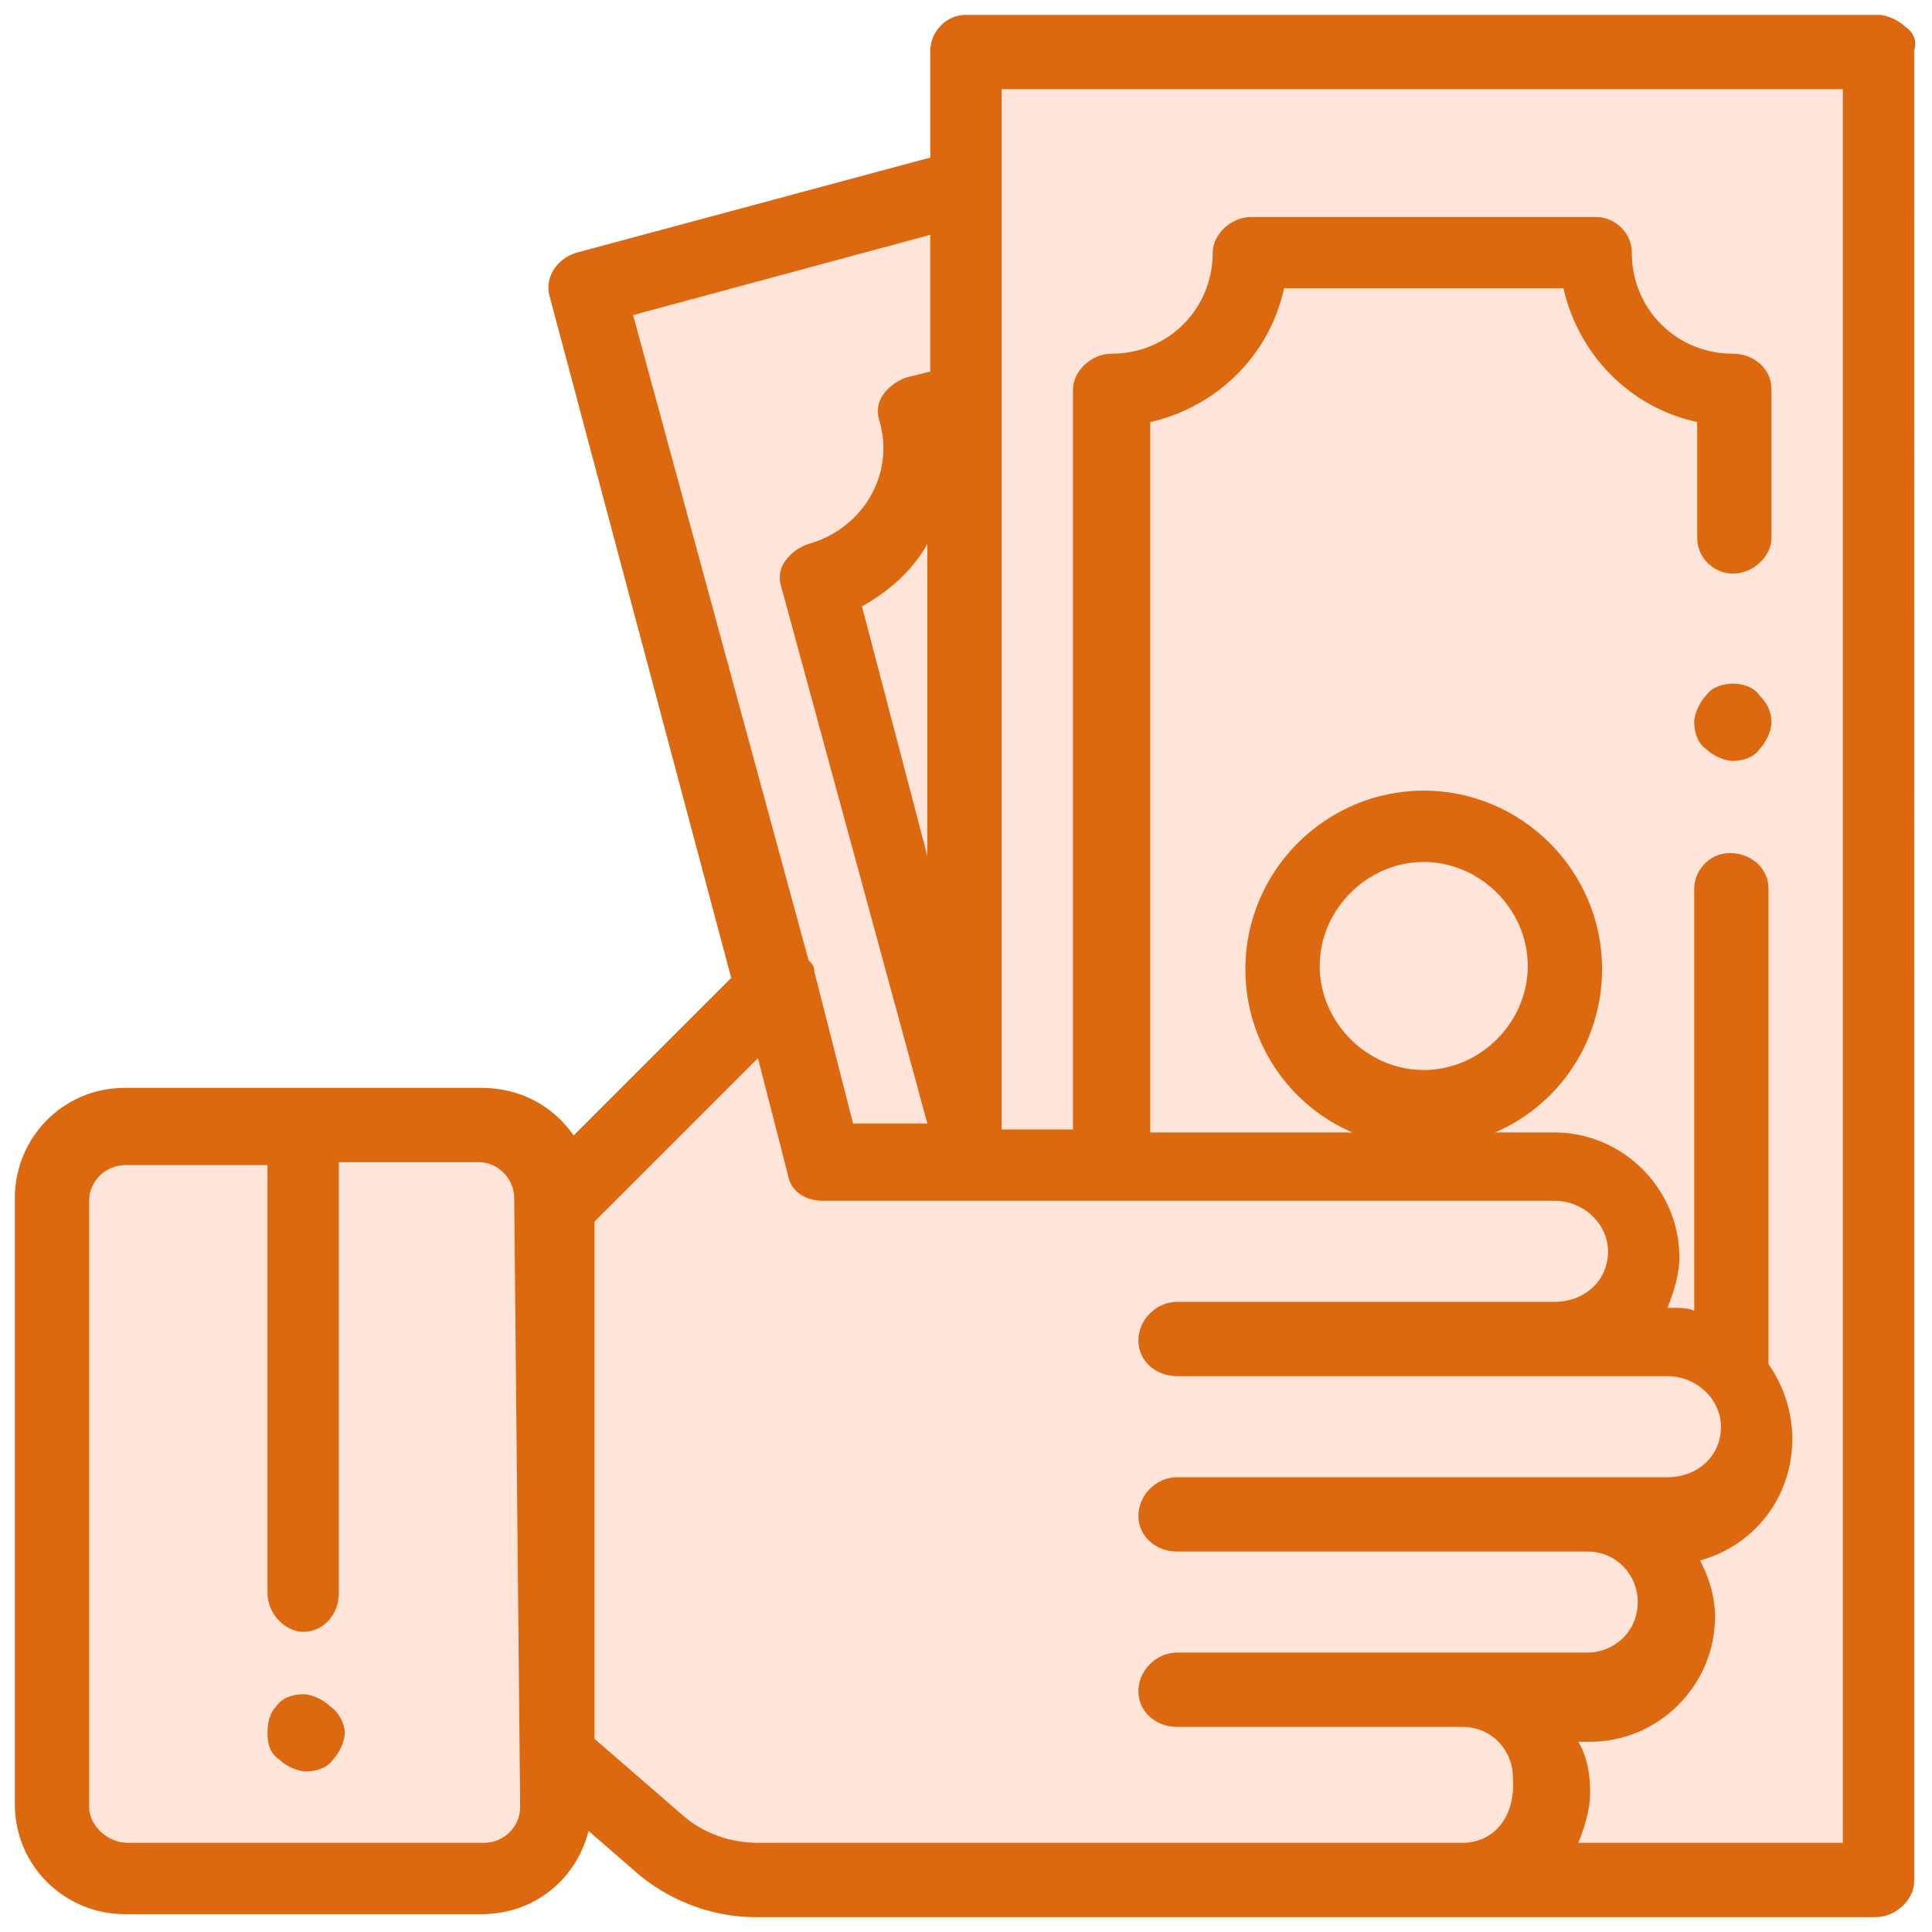
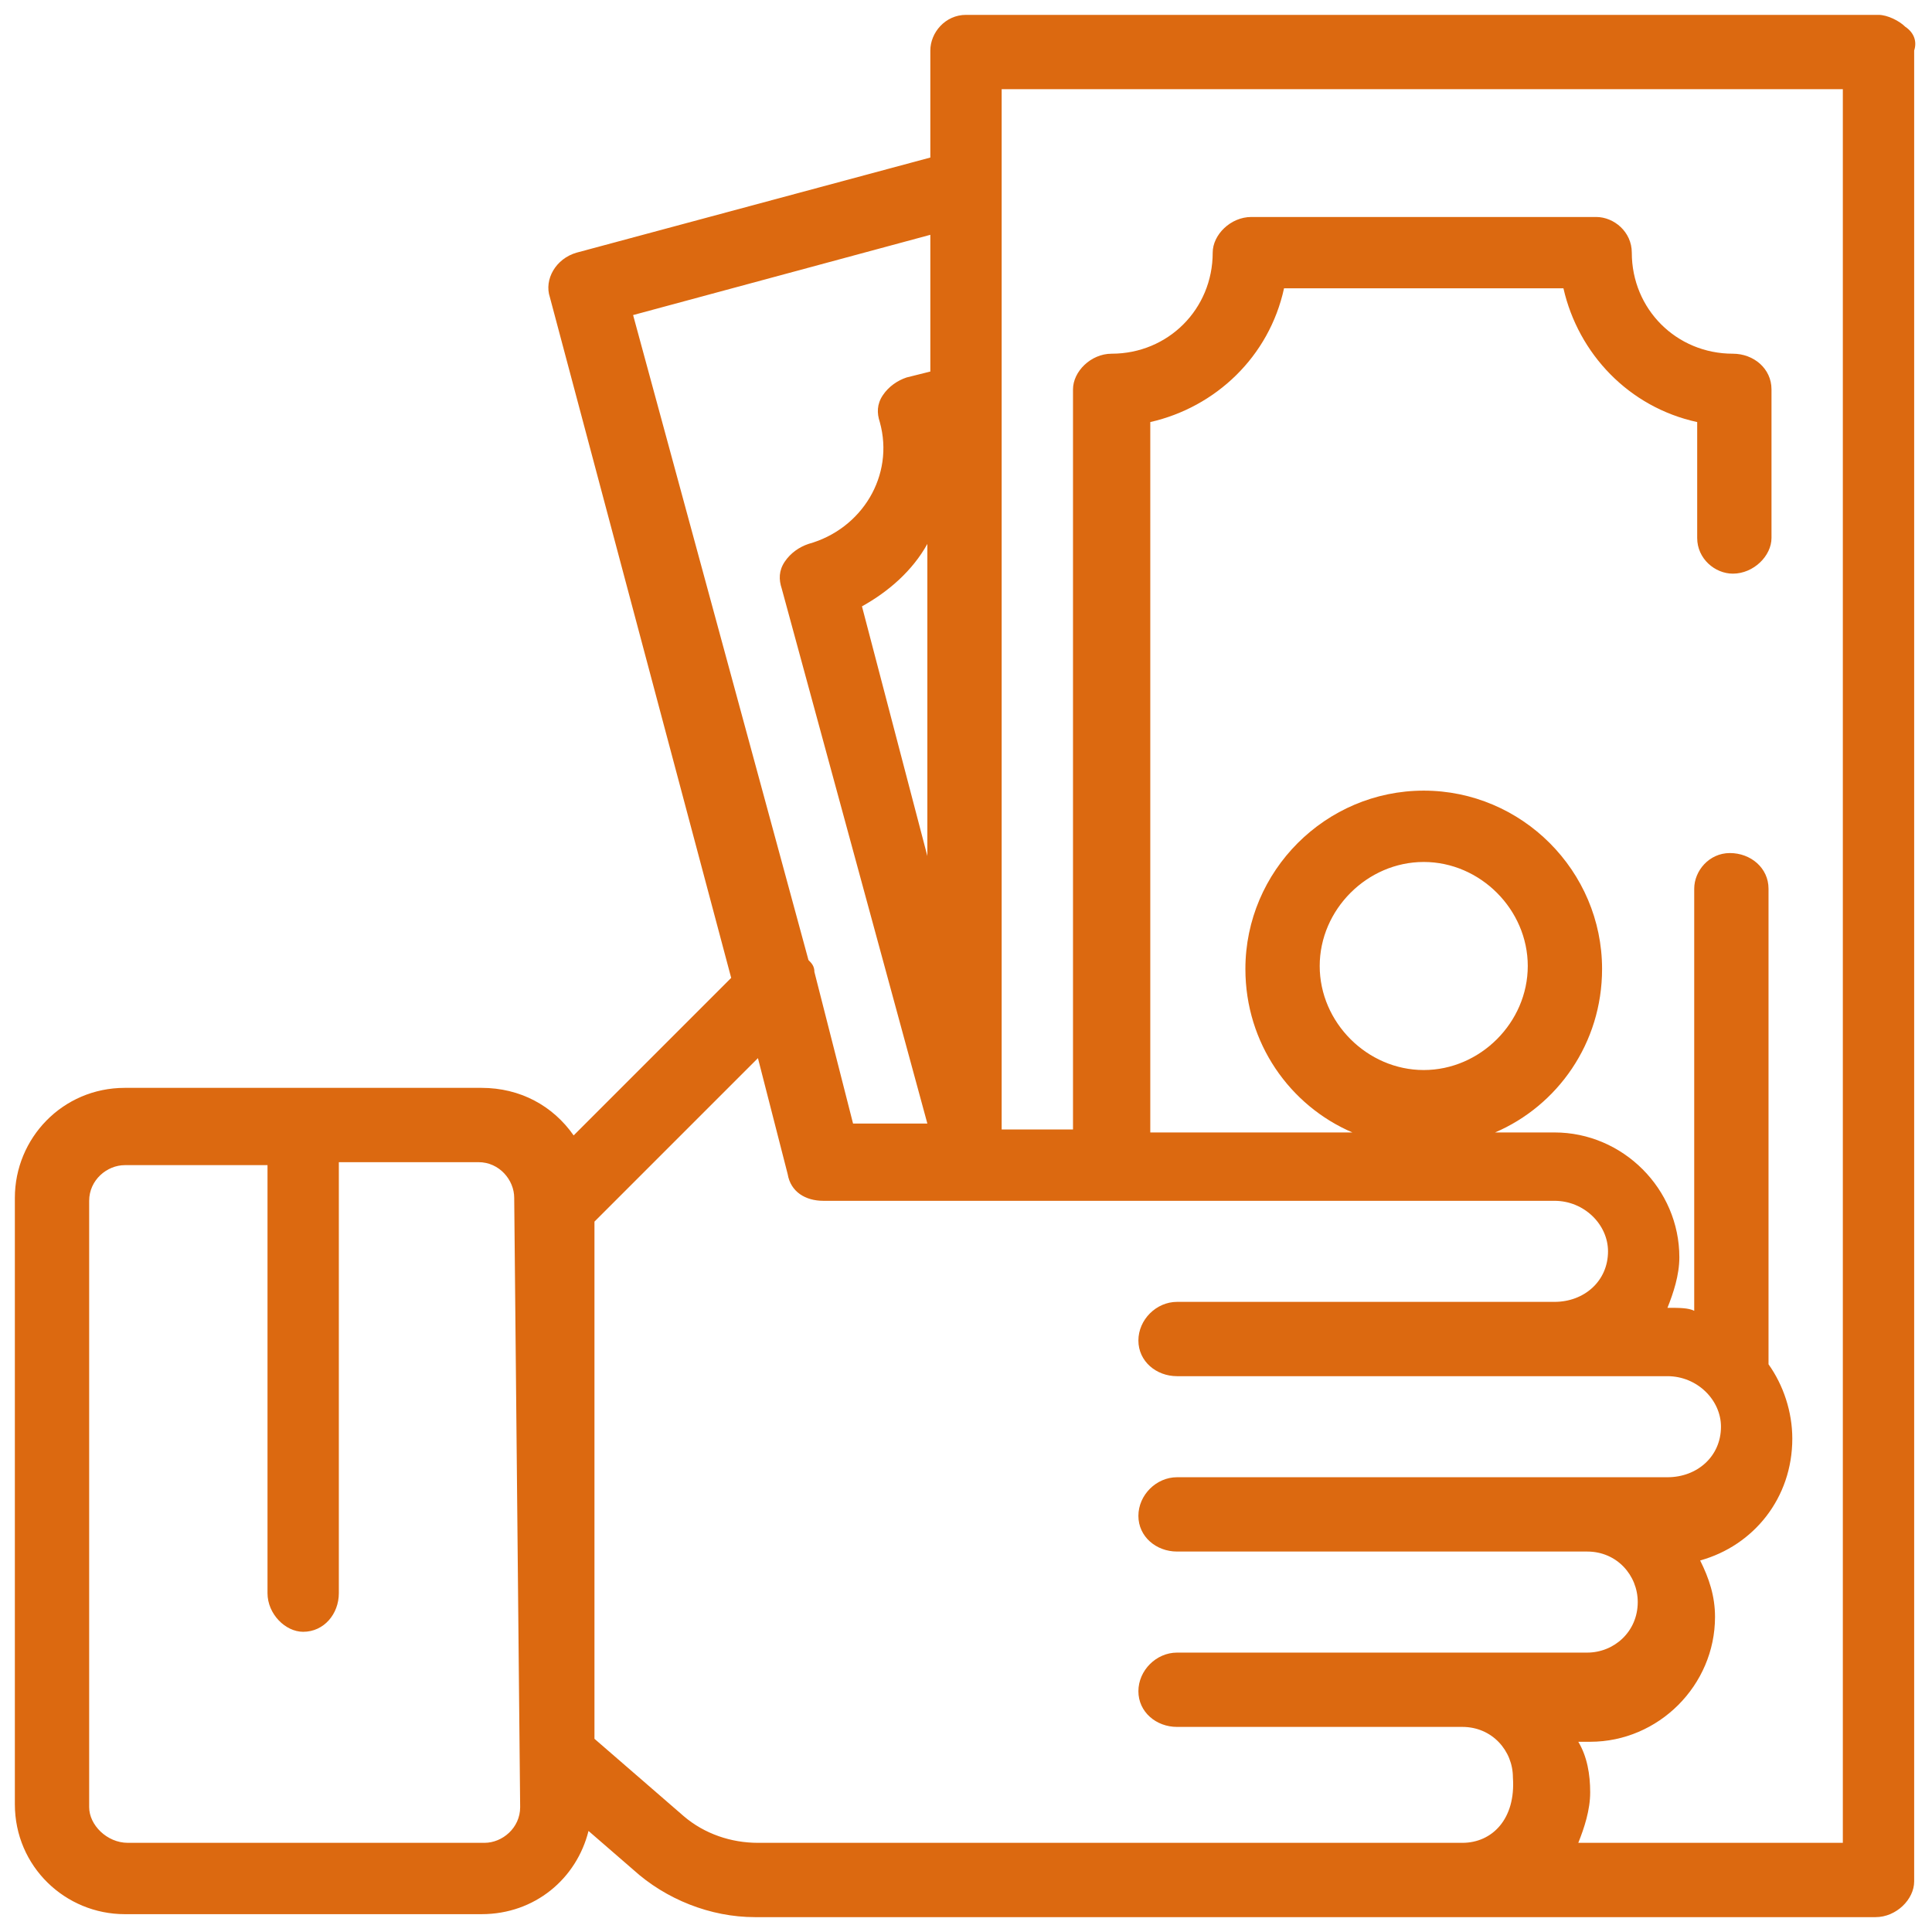
<svg xmlns="http://www.w3.org/2000/svg" version="1.1" id="Layer_1" x="0px" y="0px" viewBox="0 0 65 65" style="enable-background:new 0 0 65 65;" xml:space="preserve">
  <style type="text/css">
	.st0{fill:#FFE5D9;}
	.st1{fill:#DC6910;}
</style>
  <g>
-     <path class="st0" d="M1.4,41.5c0,0-1.1-3.8,5.7-3.6s9.5-0.4,9.5-0.4l1.9,2.3l7.1-6.3L20,9.8l12.5-3l0.3-5H63v61l-38,0.4l-5.7-4   c0,0,0,4-5.1,4c-5.1,0-10.6,0-10.6,0s-2.3,0.6-2.3-4.4S1.4,41.5,1.4,41.5z" />
    <g>
      <g>
        <g>
-           <path class="st1" d="M11.1,57.4c-0.2-0.2-0.6-0.4-0.9-0.4c-0.3,0-0.7,0.1-0.9,0.4C9.1,57.6,9,57.9,9,58.3s0.1,0.7,0.4,0.9      c0.2,0.2,0.6,0.4,0.9,0.4c0.3,0,0.7-0.1,0.9-0.4c0.2-0.2,0.4-0.6,0.4-0.9S11.4,57.6,11.1,57.4z" />
-         </g>
+           </g>
      </g>
      <g>
        <g>
-           <path class="st1" d="M59.2,23.4C59,23.1,58.6,23,58.3,23c-0.3,0-0.7,0.1-0.9,0.4c-0.2,0.2-0.4,0.6-0.4,0.9      c0,0.3,0.1,0.7,0.4,0.9c0.2,0.2,0.6,0.4,0.9,0.4c0.3,0,0.7-0.1,0.9-0.4c0.2-0.2,0.4-0.6,0.4-0.9C59.6,23.9,59.4,23.6,59.2,23.4z      " />
-         </g>
+           </g>
      </g>
      <g>
        <g>
          <path class="st1" d="M64.1,0.9c-0.2-0.2-0.6-0.4-0.9-0.4l-30.7,0c-0.7,0-1.2,0.6-1.2,1.2v3.6L19.4,8.5c-0.7,0.2-1.1,0.9-0.9,1.5      l6.1,22.9l-5.3,5.3c-0.7-1-1.8-1.6-3.1-1.6h-12c-2.1,0-3.7,1.7-3.7,3.7v20.4c0,2.1,1.7,3.7,3.7,3.7h12c1.8,0,3.2-1.2,3.6-2.8      l1.5,1.3c1.1,1,2.6,1.6,4.1,1.6h37.7c0.7,0,1.3-0.6,1.3-1.2V1.7C64.5,1.4,64.4,1.1,64.1,0.9z M17.5,60.8c0,0.7-0.6,1.2-1.2,1.2      h-12C3.6,62,3,61.4,3,60.8V40.4c0-0.7,0.6-1.2,1.2-1.2H9v14.4c0,0.7,0.6,1.3,1.2,1.3c0.7,0,1.2-0.6,1.2-1.3V39.1h4.7      c0.7,0,1.2,0.6,1.2,1.2L17.5,60.8L17.5,60.8z M21.3,10.6l10-2.7v4.6l-0.8,0.2c-0.3,0.1-0.6,0.3-0.8,0.6      c-0.2,0.3-0.2,0.6-0.1,0.9c0.5,1.8-0.6,3.6-2.4,4.1c-0.3,0.1-0.6,0.3-0.8,0.6c-0.2,0.3-0.2,0.6-0.1,0.9l4.9,18h-2.5l-1.3-5.1      c0-0.2-0.1-0.3-0.2-0.4L21.3,10.6z M31.2,18.3v10.5L29,20.4C29.9,19.9,30.7,19.2,31.2,18.3z M49.2,62H25.5l0,0      c-0.9,0-1.8-0.3-2.5-0.9l-3-2.6V41.1l5.5-5.5l1,3.9c0.1,0.6,0.6,0.9,1.2,0.9l24.6,0c1,0,1.8,0.8,1.8,1.7c0,1-0.8,1.7-1.8,1.7      H39.6c-0.7,0-1.3,0.6-1.3,1.3c0,0.7,0.6,1.2,1.3,1.2h16.5c1,0,1.8,0.8,1.8,1.7c0,1-0.8,1.7-1.8,1.7H39.6c-0.7,0-1.3,0.6-1.3,1.3      c0,0.7,0.6,1.2,1.3,1.2h13.8c1,0,1.7,0.8,1.7,1.7c0,1-0.8,1.7-1.7,1.7H39.6c-0.7,0-1.3,0.6-1.3,1.3c0,0.7,0.6,1.2,1.3,1.2h9.6      c1,0,1.7,0.8,1.7,1.7C51,61.2,50.2,62,49.2,62z M62,62L62,62h-8.9c0.2-0.5,0.4-1.1,0.4-1.7s-0.1-1.2-0.4-1.7h0.4      c2.3,0,4.2-1.9,4.2-4.2c0-0.7-0.2-1.3-0.5-1.9c1.8-0.5,3.1-2.1,3.1-4.1c0-0.9-0.3-1.8-0.8-2.5V29.9c0-0.7-0.6-1.2-1.3-1.2      c-0.7,0-1.2,0.6-1.2,1.2v14.2C56.8,44,56.5,44,56.1,44h0c0.2-0.5,0.4-1.1,0.4-1.7c0-2.3-1.9-4.2-4.2-4.2h-2      c2.1-0.9,3.6-3,3.6-5.5c0-3.3-2.7-6-6-6c-3.3,0-6,2.7-6,6c0,2.5,1.5,4.6,3.6,5.5h-6.8V14.2c2.2-0.5,4-2.2,4.5-4.5h9.4      c0.5,2.2,2.2,4,4.5,4.5v3.9c0,0.7,0.6,1.2,1.2,1.2c0.7,0,1.3-0.6,1.3-1.2v-5c0-0.7-0.6-1.2-1.3-1.2c-1.9,0-3.4-1.5-3.4-3.4      c0-0.7-0.6-1.2-1.2-1.2H42.1c-0.7,0-1.3,0.6-1.3,1.2c0,1.9-1.5,3.4-3.4,3.4c-0.7,0-1.3,0.6-1.3,1.2V38h-2.4V3L62,3V62z M47.9,36      c-1.9,0-3.5-1.6-3.5-3.5S46,29,47.9,29s3.5,1.6,3.5,3.5S49.8,36,47.9,36z" />
        </g>
      </g>
    </g>
  </g>
</svg>